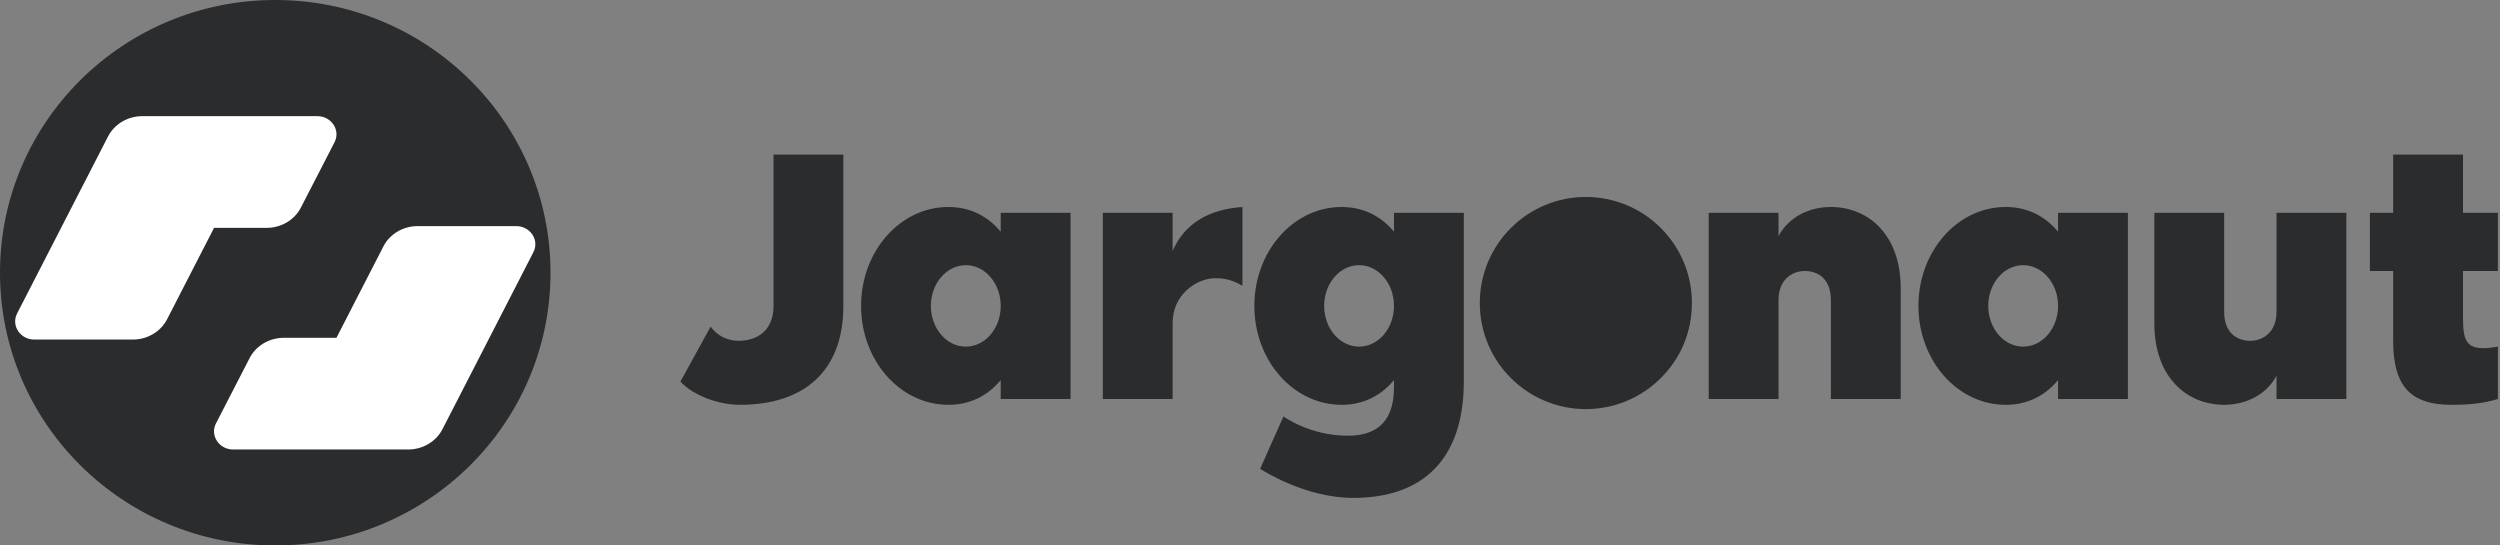
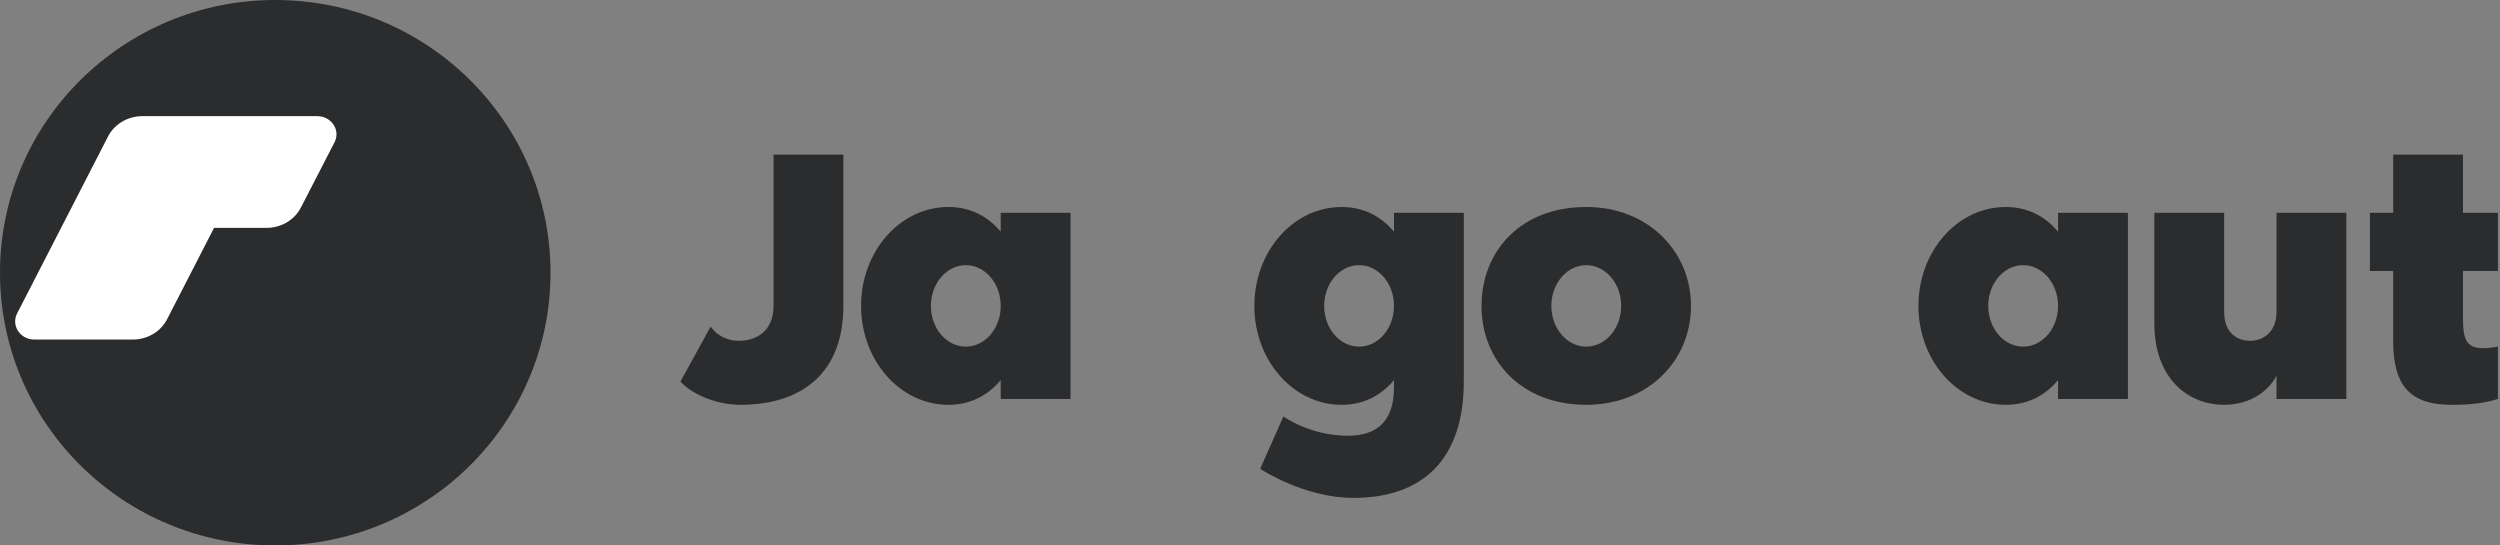
<svg xmlns="http://www.w3.org/2000/svg" width="495px" height="108px" viewBox="0 0 495 108" version="1.1">
  <rect x="0" y="0" width="495" height="108" fill="#808080" stroke="none" />
  <title>Group 2</title>
  <g id="Page-1" stroke="none" stroke-width="1" fill="none" fill-rule="evenodd">
    <g id="Group-2" transform="translate(0, 0)">
      <g id="Group-23" transform="translate(-0, 0)">
        <ellipse id="Oval" fill="#2B2C2E" cx="54.5" cy="54" rx="54.5" ry="54" />
        <g id="Logo-Black" transform="translate(3, 23)" fill="#FFFFFF" fill-rule="nonzero">
          <path d="M23.296,44.232 L3.793,44.232 C0.997,44.232 -0.844,41.445 0.391,39.057 L18.379,4.047 C19.637,1.57 22.294,0 25.183,0 L59.831,0 C62.627,0 64.468,2.787 63.233,5.175 L56.592,18.069 C55.334,20.546 52.678,22.116 49.788,22.116 L39.382,22.116 L30.099,40.184 C28.841,42.662 26.185,44.232 23.296,44.232 Z" id="Path" />
-           <path d="M79.705,21.768 L99.207,21.768 C102.003,21.768 103.844,24.555 102.609,26.943 L84.621,61.953 C83.362,64.43 80.706,66 77.817,66 L43.169,66 C40.373,66 38.532,63.213 39.767,60.825 L46.408,47.931 C47.666,45.454 50.322,43.884 53.212,43.884 L63.618,43.884 L72.901,25.815 C74.159,23.338 76.815,21.768 79.705,21.768 Z" id="Path" />
        </g>
      </g>
      <g id="Group" transform="translate(134.728, 30.616)" fill="#2B2C2E">
        <g id="Jargonaut" transform="translate(0, 0)" fill-rule="nonzero">
          <path d="M18.432,0 L18.432,29.952 C18.432,34.704 15.336,36.864 11.52,36.864 C9.216,36.864 7.2,35.784 5.976,34.056 L0,44.928 C2.376,47.592 7.416,49.536 11.808,49.536 C24.192,49.536 32.256,43.128 32.256,29.952 L32.256,0 L18.432,0 Z" id="Path" />
          <path d="M63.414,11.52 L63.414,15.264 C60.894,12.24 57.438,10.368 53.046,10.368 C43.47,10.368 35.766,19.152 35.766,29.952 C35.766,40.752 43.47,49.536 53.046,49.536 C57.438,49.536 60.894,47.664 63.414,44.64 L63.414,48.384 L77.238,48.384 L77.238,11.52 L63.414,11.52 Z M56.502,38.016 C52.686,38.016 49.59,34.416 49.59,29.952 C49.59,25.488 52.686,21.888 56.502,21.888 C60.318,21.888 63.414,25.488 63.414,29.952 C63.414,34.416 60.318,38.016 56.502,38.016 Z" id="Shape" />
-           <path d="M97.451,19.08 L97.451,11.52 L83.627,11.52 L83.627,48.384 L97.451,48.384 L97.451,33.336 C97.451,27.72 102.059,24.696 105.515,24.48 C107.675,24.408 109.403,24.84 111.275,25.992 L111.275,10.368 C104.795,10.8 99.827,13.536 97.451,19.08 Z" id="Path" />
          <path d="M141.281,11.52 L141.281,15.264 C138.761,12.24 135.305,10.368 130.913,10.368 C121.337,10.368 113.633,19.152 113.633,29.952 C113.633,40.752 121.337,49.536 130.913,49.536 C135.305,49.536 138.761,47.664 141.281,44.64 L141.281,46.08 C141.281,53.568 137.105,55.656 132.137,55.656 C124.577,55.656 119.393,51.84 119.393,51.84 L114.785,62.208 C114.785,62.208 123.425,67.968 133.217,67.968 C147.257,67.968 155.105,60.048 155.105,44.928 L155.105,11.52 L141.281,11.52 Z M134.369,38.016 C130.553,38.016 127.457,34.416 127.457,29.952 C127.457,25.488 130.553,21.888 134.369,21.888 C138.185,21.888 141.281,25.488 141.281,29.952 C141.281,34.416 138.185,38.016 134.369,38.016 Z" id="Shape" />
          <path d="M179.351,10.368 C166.319,10.368 158.615,19.152 158.615,29.952 C158.615,40.752 166.463,49.536 179.351,49.536 C191.663,49.536 200.087,40.752 200.087,29.952 C200.087,19.152 191.591,10.368 179.351,10.368 Z M179.351,38.016 C175.535,38.016 172.439,34.416 172.439,29.952 C172.439,25.488 175.535,21.888 179.351,21.888 C183.167,21.888 186.263,25.488 186.263,29.952 C186.263,34.416 183.167,38.016 179.351,38.016 Z" id="Shape" />
-           <path d="M227.788,10.368 C223.612,10.368 219.508,12.24 217.42,16.128 L217.42,11.52 L203.596,11.52 L203.596,48.384 L217.42,48.384 L217.42,28.8 C217.42,24.624 220.228,23.04 222.604,23.04 C225.124,23.04 227.788,24.48 227.788,28.8 L227.788,48.384 L241.612,48.384 L241.612,26.496 C241.612,15.696 235.06,10.368 227.788,10.368 Z" id="Path" />
          <path d="M272.77,11.52 L272.77,15.264 C270.25,12.24 266.794,10.368 262.402,10.368 C252.826,10.368 245.122,19.152 245.122,29.952 C245.122,40.752 252.826,49.536 262.402,49.536 C266.794,49.536 270.25,47.664 272.77,44.64 L272.77,48.384 L286.594,48.384 L286.594,11.52 L272.77,11.52 Z M265.858,38.016 C262.042,38.016 258.946,34.416 258.946,29.952 C258.946,25.488 262.042,21.888 265.858,21.888 C269.674,21.888 272.77,25.488 272.77,29.952 C272.77,34.416 269.674,38.016 265.858,38.016 Z" id="Shape" />
          <path d="M305.656,49.536 C309.832,49.536 313.936,47.664 316.024,43.776 L316.024,48.384 L329.848,48.384 L329.848,11.52 L316.024,11.52 L316.024,31.104 C316.024,35.28 313.216,36.864 310.84,36.864 C308.32,36.864 305.656,35.424 305.656,31.104 L305.656,11.52 L291.832,11.52 L291.832,33.408 C291.832,44.208 298.384,49.536 305.656,49.536 Z" id="Path" />
          <path d="M359.854,23.04 L359.854,11.52 L352.942,11.52 L352.942,0 L339.118,0 L339.118,11.52 L334.51,11.52 L334.51,23.04 L339.118,23.04 L339.118,37.08 C339.19,45.144 341.926,49.536 350.638,49.536 C354.67,49.536 357.262,49.176 359.854,48.384 L359.854,38.016 C353.734,39.096 352.942,37.368 352.942,32.256 L352.942,23.04 L359.854,23.04 Z" id="Path" />
        </g>
-         <circle id="Oval" cx="179.272" cy="29.384" r="21" />
      </g>
    </g>
  </g>
</svg>